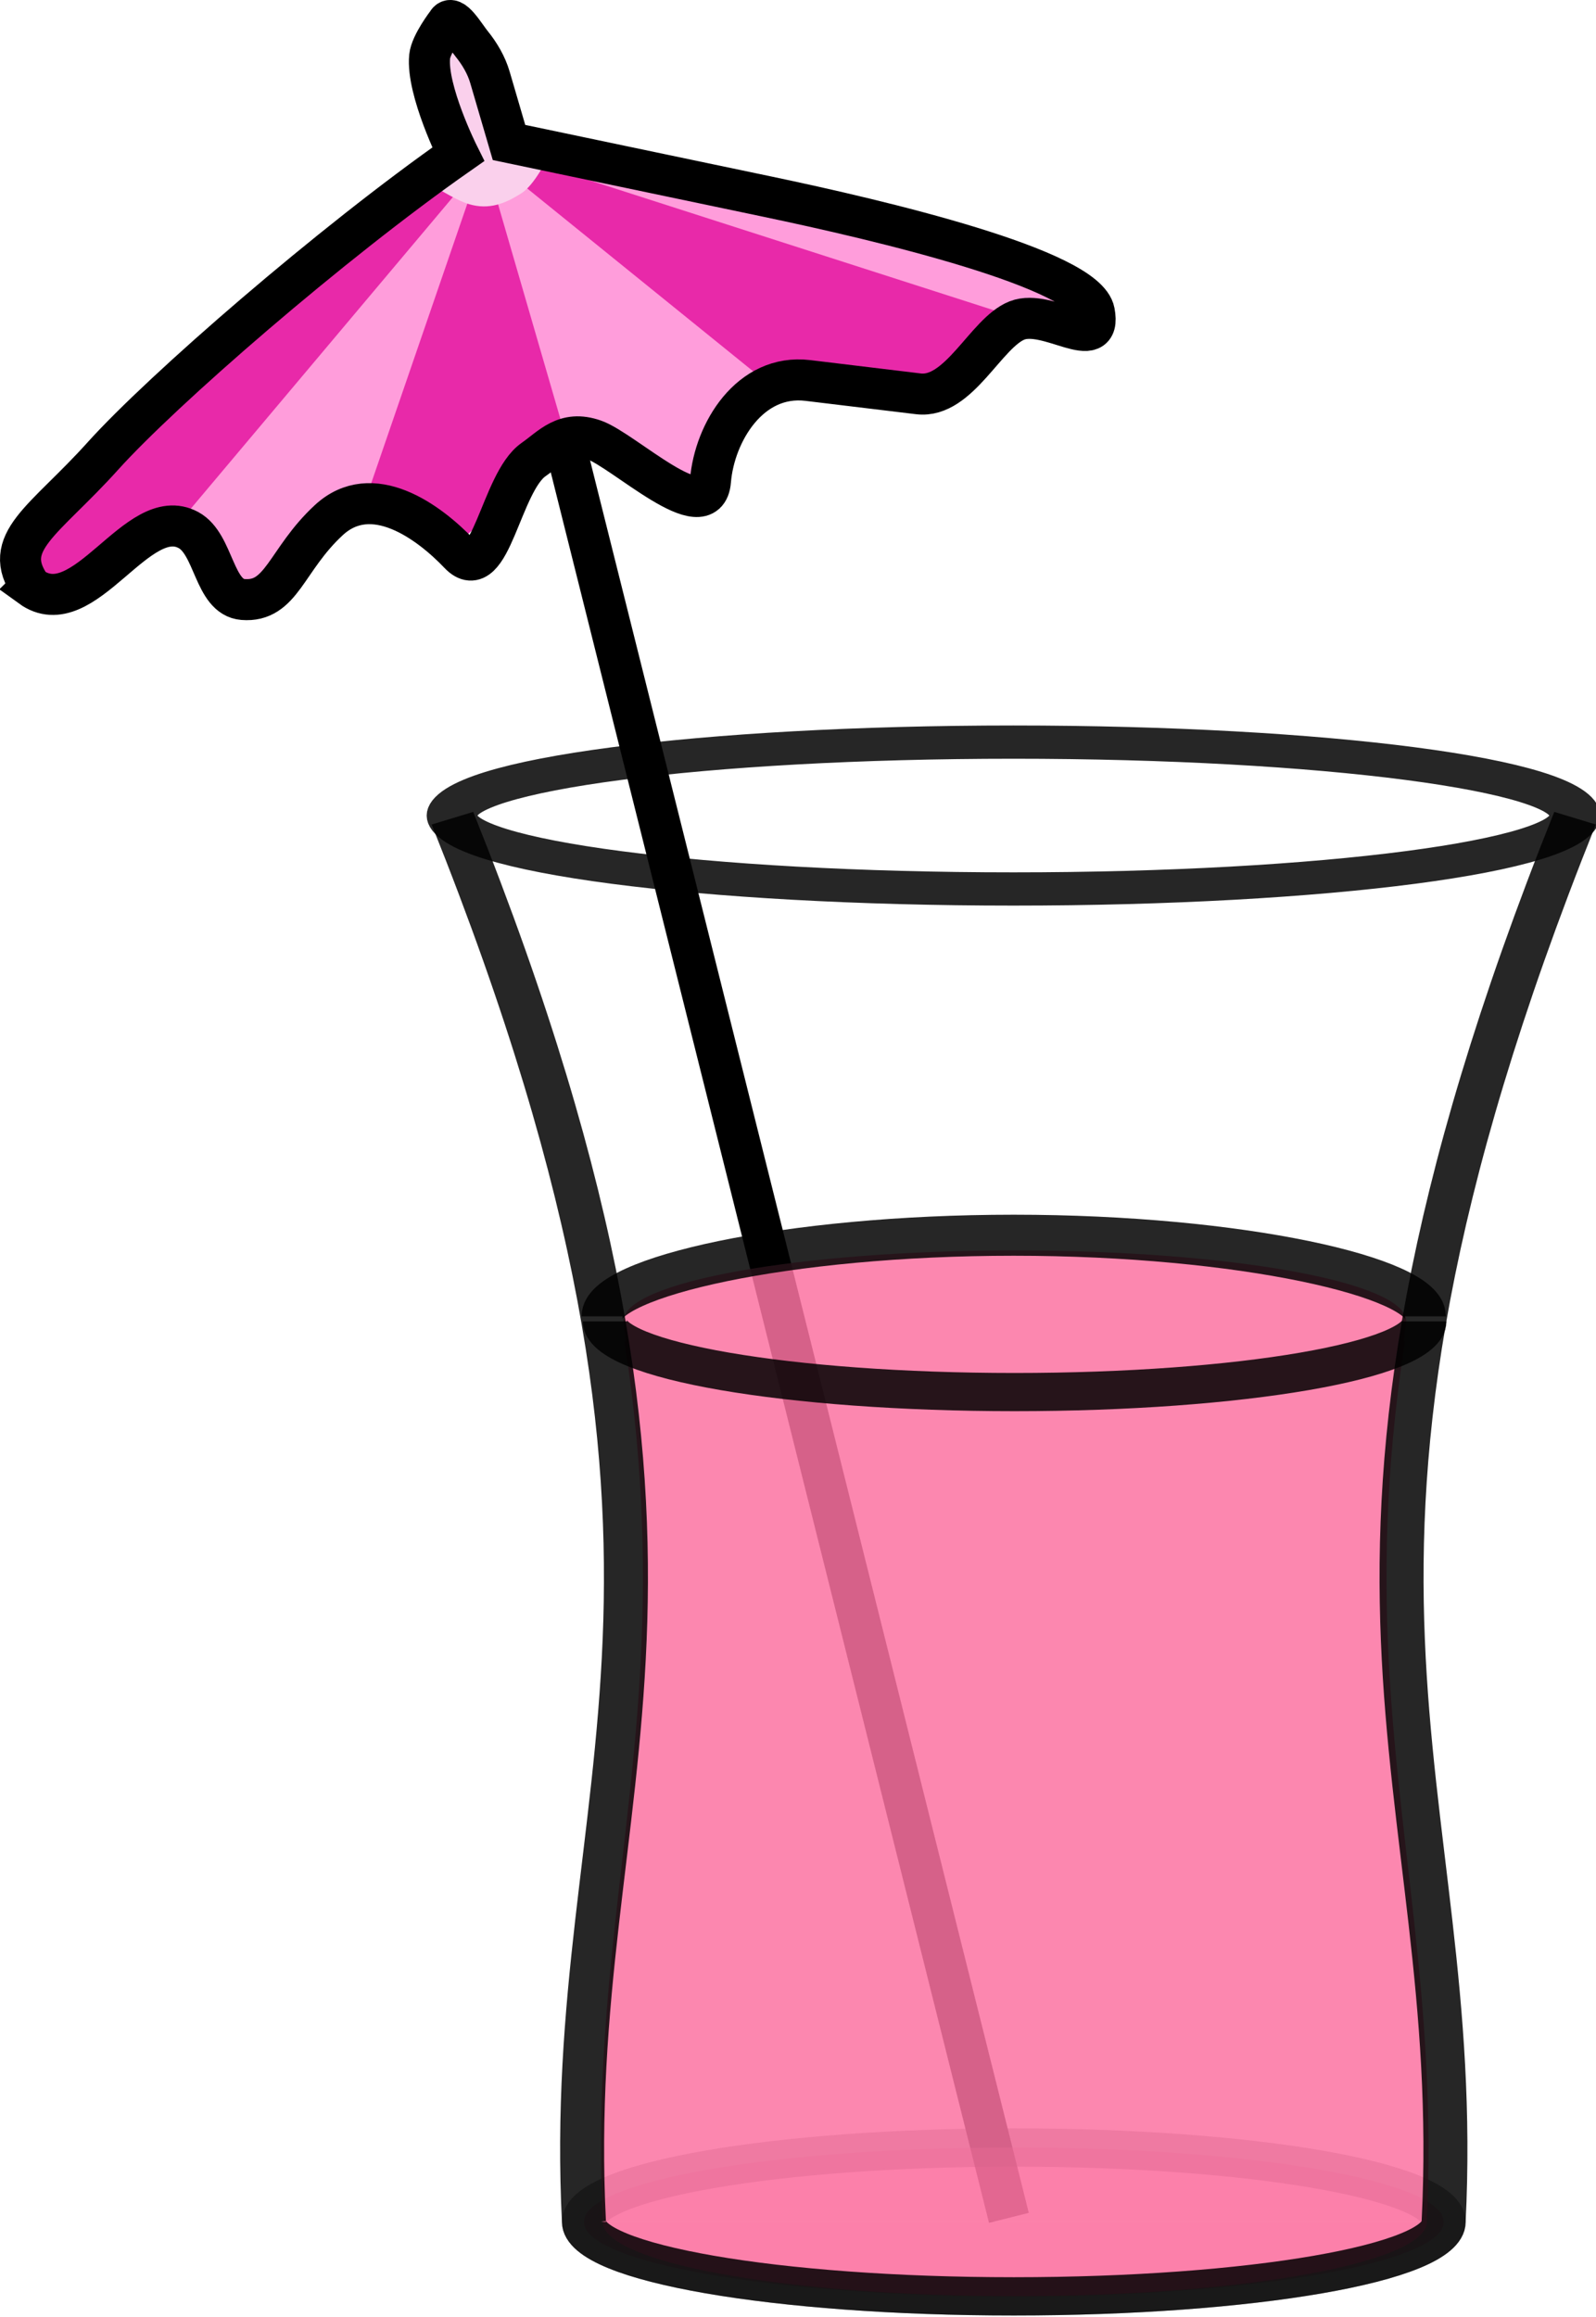
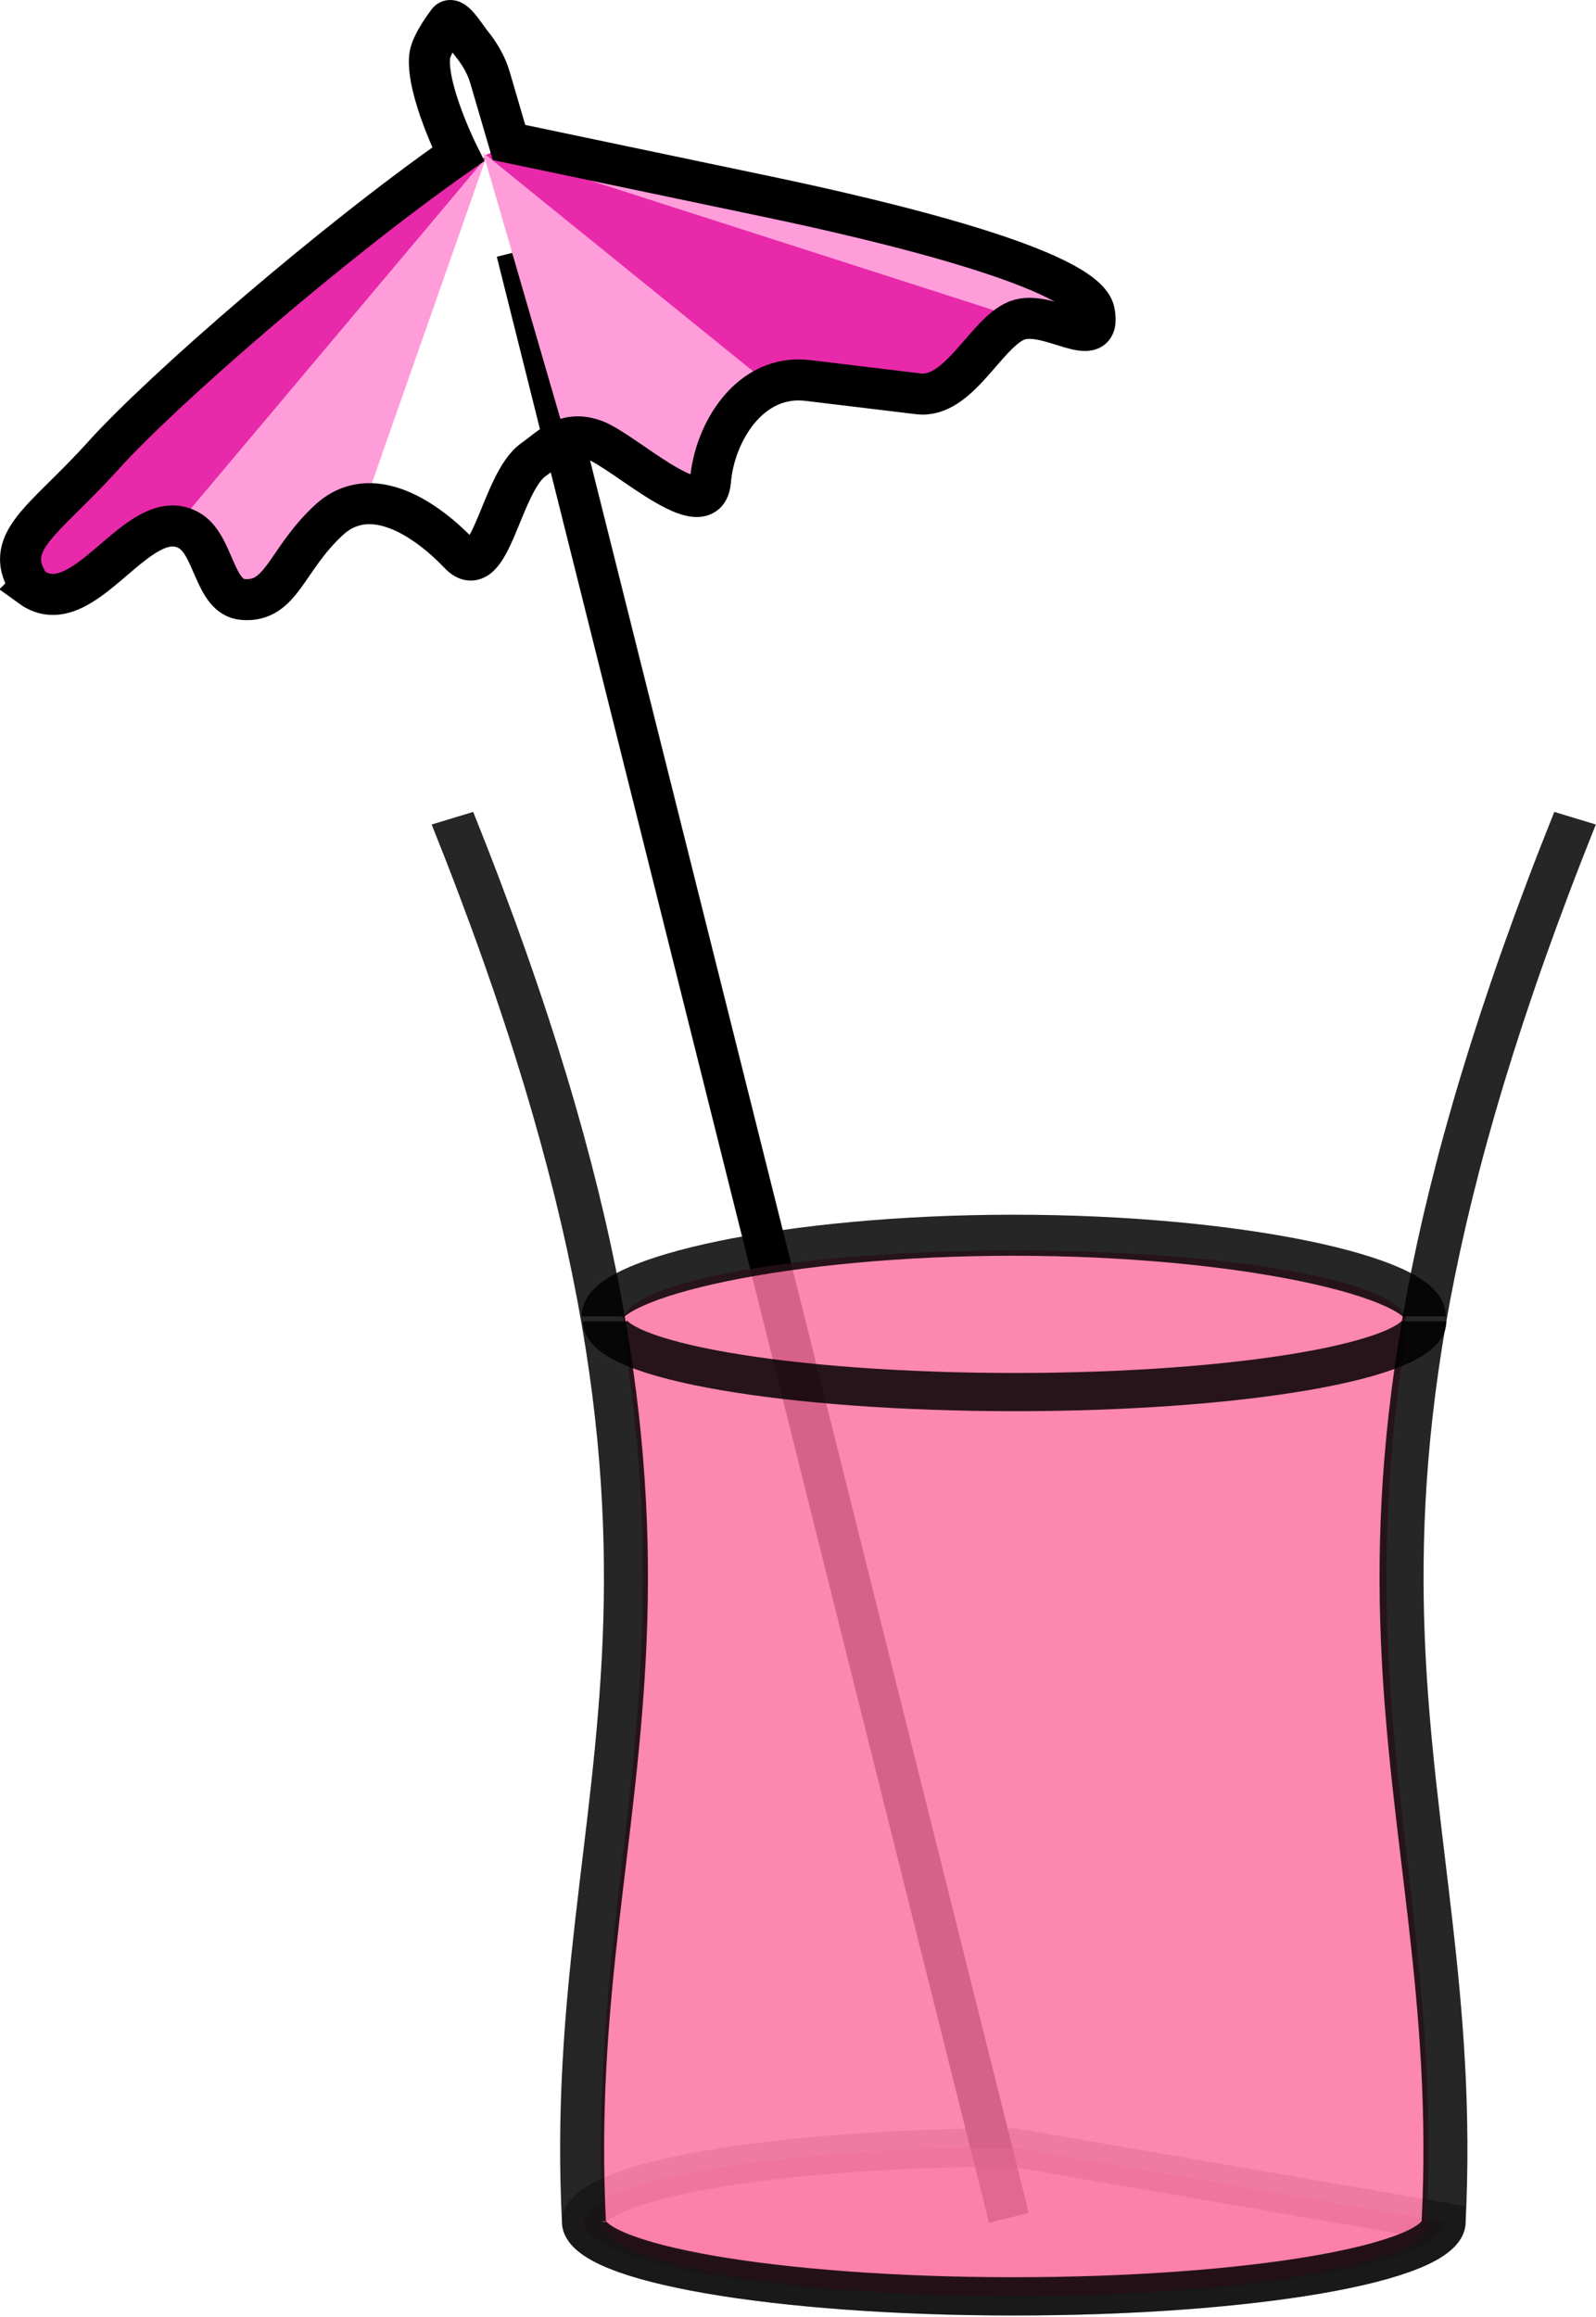
<svg xmlns="http://www.w3.org/2000/svg" id="svg2" viewBox="0 0 303.87 441.04" version="1.1">
  <g id="layer1" transform="translate(-65.053 -245.86)">
    <g id="g3845">
      <path id="path3801" stroke="#000" stroke-width="7.812" fill="none" d="m257.14 668.08-93.71-374.29" />
-       <path id="path2830" opacity=".85" d="m427.29 564.46c0 11.716-47.714 21.213-106.57 21.213-58.858 0-106.57-9.498-106.57-21.213s47.714-21.213 106.57-21.213c58.858 0 106.57 9.498 106.57 21.213z" transform="matrix(1.003 0 0 .659 -63.683 29.14)" stroke="#000" stroke-width="9.605" fill="none" />
-       <path id="path2830-1" opacity=".35" d="m427.29 564.46c0 11.716-47.714 21.213-106.57 21.213-58.858 0-106.57-9.498-106.57-21.213s47.714-21.213 106.57-21.213c58.858 0 106.57 9.498 106.57 21.213z" transform="matrix(.768 0 0 .668 11.77 291.8)" stroke="#000" stroke-width="10.908" fill="#fb72a1" />
+       <path id="path2830-1" opacity=".35" d="m427.29 564.46c0 11.716-47.714 21.213-106.57 21.213-58.858 0-106.57-9.498-106.57-21.213s47.714-21.213 106.57-21.213z" transform="matrix(.768 0 0 .668 11.77 291.8)" stroke="#000" stroke-width="10.908" fill="#fb72a1" />
      <path id="path2830-1-4-2" opacity=".85" fill="#fb72a1" d="m336.74 668.82c0 7.825-35.132 14.169-78.47 14.169s-78.47-6.344-78.47-14.169m156.9 0.013c2.047-42.286-5.926-72.749-7.423-110.81-0.374-9.516-0.344-19.506 0.349-30.275 0.346-5.385 0.859-10.964 1.569-16.775 0.355-2.906 0.759-5.87 1.217-8.897 0.458-3.027-0.631 2.714 0.366-4.716 0-7.431-33.36-13.454-74.512-13.454s-74.512 6.024-74.512 13.454c1.037 7.295-0.122 1.69 0.335 4.717 0.458 3.027 0.862 5.991 1.217 8.897 0.71 5.812 1.222 11.391 1.569 16.775 0.693 10.769 0.723 20.76 0.349 30.275-1.497 38.063-9.471 68.526-7.423 110.81" />
      <path id="path2830-1-4" opacity=".85" d="m459.85 164.41c-75.923 217.63-27.047 273.45-32.584 400.06 0.024 11.706-47.689 21.203-106.55 21.203-58.858 0-106.57-9.498-106.57-21.213l0.003 0.01c-5.558-126.61 43.318-182.42-32.605-400.06" transform="matrix(.768 0 0 .668 11.77 291.8)" stroke="#000" stroke-width="10.908" fill="none" />
      <path id="path2830-1-0" opacity=".85" d="m179.69 496.45c0-7.42 35.087-15.434 78.37-15.434 43.282 0 78.37 8.015 78.37 15.434" stroke="#000" stroke-width="7.812" fill="none" />
      <path id="path2830-1-4-9" opacity=".85" d="m427.29 564.46c0 11.716-47.714 21.213-106.57 21.213-58.858 0-106.57-9.498-106.57-21.213" transform="matrix(.732 0 0 .634 23.466 139.56)" stroke="#000" stroke-width="11.472" fill="none" />
      <g id="g3835" transform="translate(-1.7 2)">
        <path id="path3821" fill="#e829a9" d="m100.5 344.36 59.312-71.062-25.812 16.062-30.5 21.5l-28.425 29.36-3.075 17.64 28.5-13.5z" />
        <path id="path3823" fill="#ff9ddb" d="m159.31 273.86-59.312 70.5 14 15 22.5-20.5 22.812-65z" />
-         <path id="path3825" d="m135.88 340.36 23.125-67.25 16 55.5-21.5 19-17.5-7.75-0.125 0.5z" fill="#e829a9" />
        <path id="path3827" fill="#ff9ddb" d="m175.12 329.36-16.375-56.375 54.75 43.5-13.936 21.385-24.439-8.51z" />
        <path id="path3833" d="m171.41 275.3 81.671 32.527 20.329-5.48-10.783-7.601s-40.482-12.021-42.25-12.198c-1.768-0.177-39.244-8.309-39.244-8.309l-9.723 1.061z" fill="#ff9ddb" />
        <path id="path3829" fill="#e829a9" d="m159.25 273.36 54.375 44 30.371 1.725 13.743-15.595-96.49-31.005-2 0.875z" />
-         <path id="path3831" fill="#fad0ec" d="m148.6 278.83s4.748 3.091 7.425 3.889c3.805 1.135 6.925-0.075 10.076-2.121 2.454-1.593 4.95-6.718 4.95-6.718l-9.546-8.309-8.485-18.915-3.889 3.712 3.182 24.572-3.712 3.889z" />
        <path id="path3803" stroke="#000" stroke-width="7.812" fill="none" d="m72.629 355.58c10.143 7.358 20.275-16.095 30.019-10.802 4.918 2.672 4.786 12.766 10.366 13.211 7.397 0.591 8.14-7.526 16.347-15.113 8.207-7.587 18.951 0.216 24.854 6.417 5.904 6.201 7.878-13.595 14.126-17.944 3.322-2.313 5.96-5.703 11.556-3.731 5.596 1.972 21.37 17.028 22.125 7.796 0.755-9.231 7.513-20.451 18.539-19.12l21.051 2.541c7.743 0.935 12.847-11.632 18.772-13.966 5.925-2.334 16.262 6.554 14.721-1.64-1.541-8.194-40.744-17.428-62.267-21.939l-49.172-10.306-3.629-12.398c-0.683-2.334-1.967-4.513-3.499-6.402-1.284-1.583-3.706-5.787-4.646-3.978 0 0-3.105 4.027-3.339 6.431-0.626 6.429 5.444 18.597 5.444 18.597-24.161 16.899-56.441 44.972-67.656 57.437s-19.679 16.39-13.712 24.908z" />
      </g>
    </g>
  </g>
</svg>